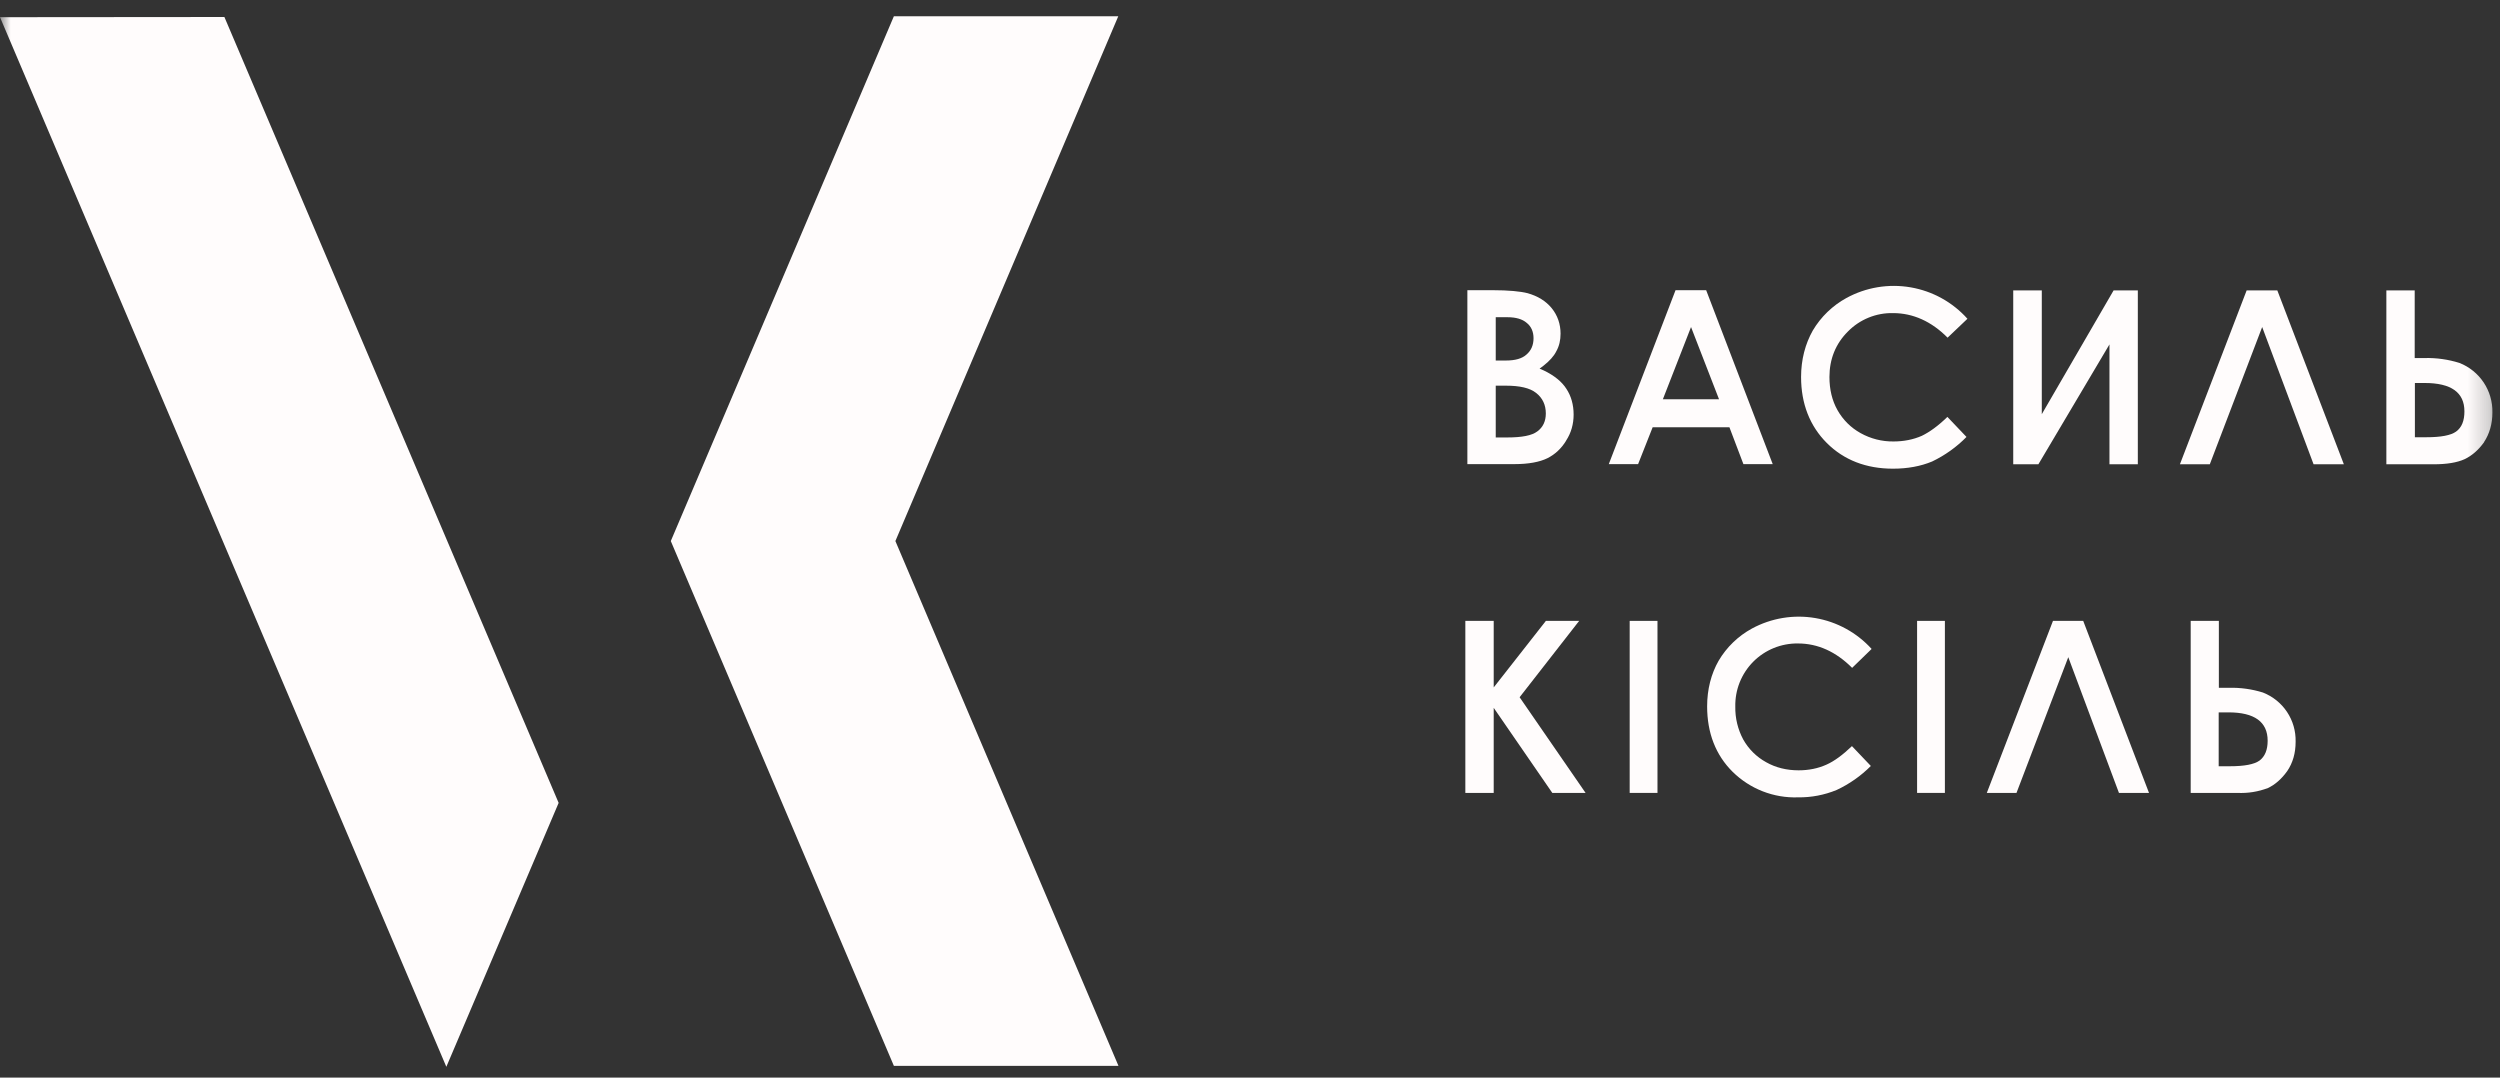
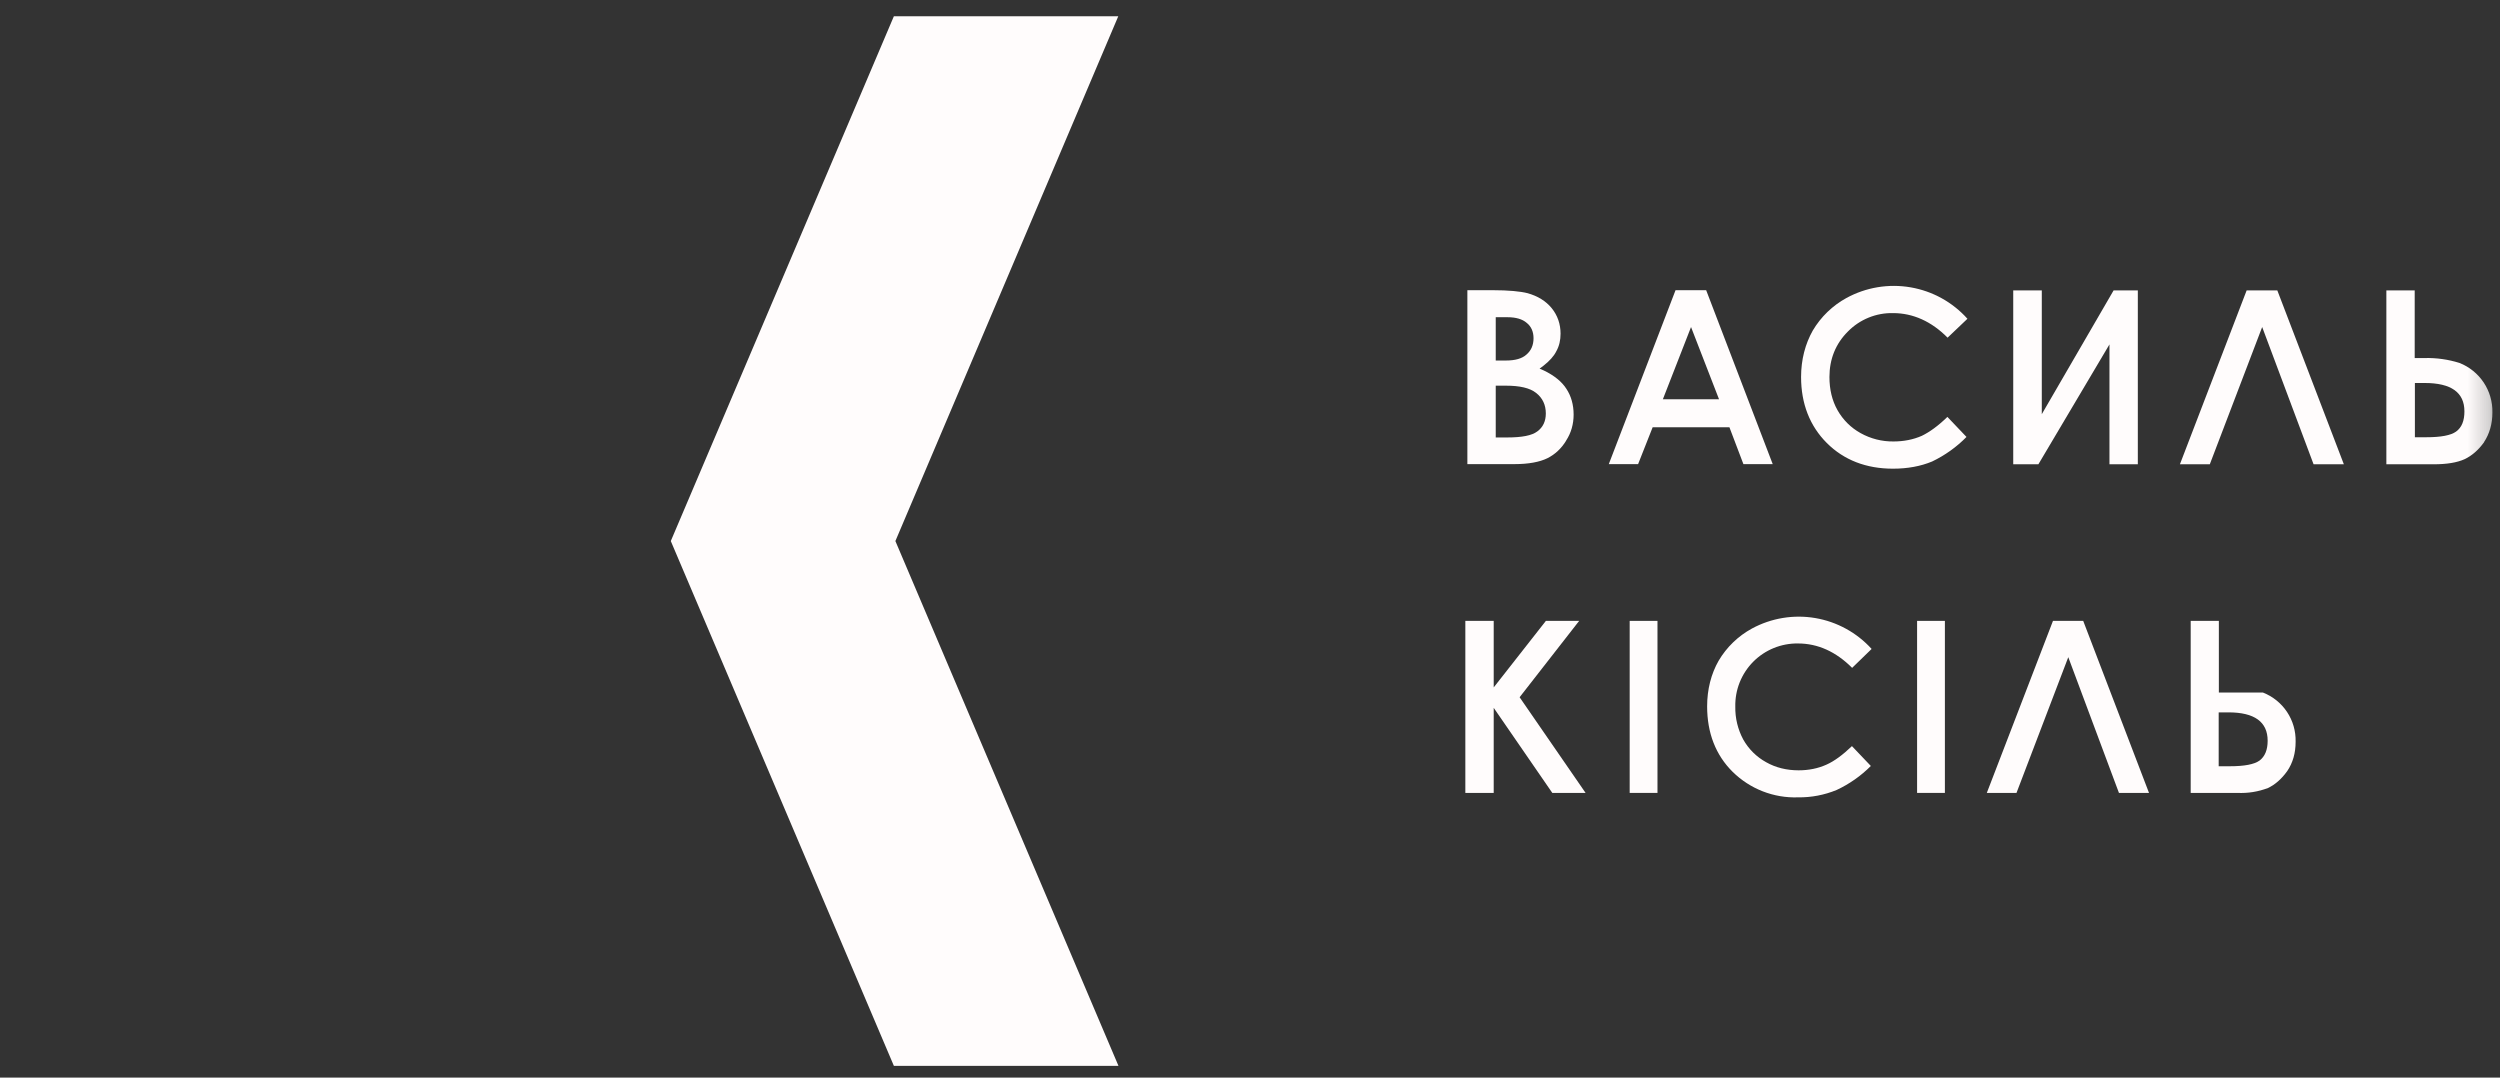
<svg xmlns="http://www.w3.org/2000/svg" width="116" height="50" viewBox="0 0 116 50" fill="none">
  <rect x="0" y="0" width="116" height="50" fill="#333333" stroke="none" />
  <mask id="mask0_2438_1640" style="mask-type:luminance" maskUnits="userSpaceOnUse" x="0" y="0" width="116" height="50">
    <path d="M115.789 0H0V50H115.789V0Z" fill="white" />
  </mask>
  <g mask="url(#mask0_2438_1640)">
-     <path d="M0 0.798L20.71 49.5L25.921 37.254L10.412 0.789L0 0.798Z" fill="#FFFCFC" />
    <path d="M41.476 0.754L31.125 25.105L41.476 49.456H51.897L41.546 25.105L51.888 0.754H41.476Z" fill="#FFFCFC" />
    <path d="M72.674 20.439C72.446 20.816 72.147 21.088 71.796 21.263C71.437 21.439 70.919 21.535 70.279 21.535H68.086V13.465H69.261C69.998 13.465 70.542 13.518 70.884 13.605C71.349 13.737 71.726 13.965 71.998 14.298C72.27 14.632 72.41 15.035 72.41 15.482C72.41 15.781 72.349 16.053 72.218 16.289C72.103 16.526 71.893 16.754 71.612 16.974L71.437 17.105L71.639 17.193C72.112 17.421 72.472 17.71 72.682 18.044C72.902 18.377 73.016 18.781 73.016 19.237C73.016 19.675 72.902 20.088 72.665 20.447L72.674 20.439ZM69.402 16.728H69.884C70.296 16.728 70.621 16.64 70.823 16.456C71.042 16.272 71.156 16.017 71.156 15.693C71.156 15.395 71.051 15.149 70.84 14.982C70.639 14.807 70.34 14.719 69.946 14.719H69.402V16.728ZM71.332 20.017C71.595 19.825 71.726 19.544 71.726 19.184C71.726 18.789 71.577 18.465 71.27 18.228C70.981 18 70.516 17.895 69.867 17.895H69.402V20.298H69.928C70.621 20.298 71.077 20.21 71.332 20.017Z" fill="#FFFCFC" />
    <path d="M80.245 19.825L80.894 21.535H82.254L79.166 13.465H77.745L74.648 21.535H76.008L76.683 19.825H80.245ZM78.464 15.175L79.763 18.526H77.157L78.464 15.175Z" fill="#FFFCFC" />
    <path d="M90.359 19.344C89.938 19.756 89.535 20.046 89.175 20.221C88.781 20.396 88.333 20.484 87.859 20.484C87.326 20.491 86.8 20.357 86.334 20.098C85.877 19.844 85.518 19.484 85.263 19.037C85.009 18.59 84.886 18.072 84.886 17.493C84.886 16.66 85.176 15.949 85.737 15.388C86.01 15.108 86.338 14.887 86.7 14.739C87.062 14.591 87.451 14.519 87.842 14.528C88.763 14.528 89.623 14.914 90.368 15.668L91.289 14.791C90.6 14.021 89.67 13.507 88.651 13.332C87.632 13.157 86.583 13.331 85.676 13.826C85.029 14.18 84.49 14.701 84.114 15.335C83.763 15.958 83.57 16.686 83.57 17.493C83.57 18.73 83.974 19.765 84.763 20.554C85.553 21.344 86.588 21.747 87.833 21.747C88.517 21.747 89.123 21.633 89.649 21.414C90.244 21.13 90.784 20.744 91.245 20.274L90.359 19.344Z" fill="#FFFCFC" />
    <path d="M99.195 21.543V13.473H98.072L94.739 19.218V13.473H93.414V21.543H94.581L97.879 15.981V21.543H99.195Z" fill="#FFFCFC" />
    <path d="M107.35 21.543H108.755L105.667 13.473H104.245L101.148 21.543H102.535L104.965 15.174L107.35 21.543Z" fill="#FFFCFC" />
    <path d="M115.262 20.508C115.507 20.139 115.648 19.674 115.648 19.139C115.658 18.646 115.518 18.161 115.245 17.75C114.972 17.34 114.58 17.022 114.121 16.841C113.602 16.678 113.06 16.601 112.516 16.613H112.042V13.473H110.727V21.543H112.92C113.534 21.543 114.007 21.464 114.358 21.306C114.691 21.148 114.998 20.885 115.262 20.517M113.963 20.025C113.718 20.201 113.262 20.288 112.577 20.288H112.051V17.771H112.507C113.735 17.771 114.349 18.209 114.349 19.087C114.349 19.525 114.227 19.832 113.963 20.025Z" fill="#FFFCFC" />
    <path d="M73.571 36.791L70.51 32.352L73.273 28.809H71.729L69.308 31.896V28.809H67.992V36.791H69.308V32.844L72.027 36.791H73.571Z" fill="#FFFCFC" />
    <path d="M75.617 36.791H76.907V28.809H75.617V36.791Z" fill="#FFFCFC" />
    <path d="M85.93 34.62C85.509 35.024 85.106 35.322 84.746 35.48C84.36 35.655 83.921 35.743 83.457 35.743C82.904 35.743 82.395 35.62 81.948 35.366C81.503 35.121 81.135 34.756 80.886 34.313C80.635 33.844 80.508 33.319 80.518 32.787C80.51 32.401 80.579 32.018 80.722 31.66C80.866 31.302 81.079 30.977 81.351 30.703C81.623 30.429 81.947 30.214 82.305 30.068C82.662 29.923 83.045 29.851 83.43 29.857C84.343 29.857 85.185 30.234 85.939 30.989L86.843 30.111C86.157 29.355 85.237 28.85 84.23 28.678C83.223 28.506 82.188 28.678 81.29 29.164C80.65 29.513 80.117 30.028 79.746 30.655C79.395 31.269 79.211 31.989 79.211 32.778C79.211 34.006 79.606 35.032 80.395 35.813C80.794 36.206 81.269 36.514 81.791 36.718C82.313 36.921 82.87 37.017 83.43 36.997C84.044 37.005 84.652 36.889 85.22 36.655C85.81 36.38 86.347 36.002 86.807 35.541L85.93 34.62Z" fill="#FFFCFC" />
    <path d="M88.953 36.791H90.243V28.809H88.953V36.791Z" fill="#FFFCFC" />
    <path d="M98.319 36.791H99.714L96.661 28.809H95.258L92.188 36.791H93.565L95.968 30.493L98.319 36.791Z" fill="#FFFCFC" />
-     <path d="M106.131 35.773C106.385 35.396 106.517 34.949 106.517 34.414C106.528 33.924 106.39 33.442 106.118 33.034C105.847 32.626 105.455 32.312 104.999 32.133C104.489 31.974 103.955 31.9 103.42 31.914H102.955V28.809H101.648V36.791H103.815C104.299 36.814 104.784 36.736 105.236 36.563C105.569 36.405 105.868 36.142 106.131 35.773ZM104.841 35.291C104.596 35.467 104.14 35.554 103.464 35.554H102.947V33.054H103.403C104.605 33.054 105.219 33.493 105.219 34.37C105.219 34.791 105.096 35.098 104.841 35.291Z" fill="#FFFCFC" />
+     <path d="M106.131 35.773C106.385 35.396 106.517 34.949 106.517 34.414C106.528 33.924 106.39 33.442 106.118 33.034C105.847 32.626 105.455 32.312 104.999 32.133H102.955V28.809H101.648V36.791H103.815C104.299 36.814 104.784 36.736 105.236 36.563C105.569 36.405 105.868 36.142 106.131 35.773ZM104.841 35.291C104.596 35.467 104.14 35.554 103.464 35.554H102.947V33.054H103.403C104.605 33.054 105.219 33.493 105.219 34.37C105.219 34.791 105.096 35.098 104.841 35.291Z" fill="#FFFCFC" />
  </g>
</svg>